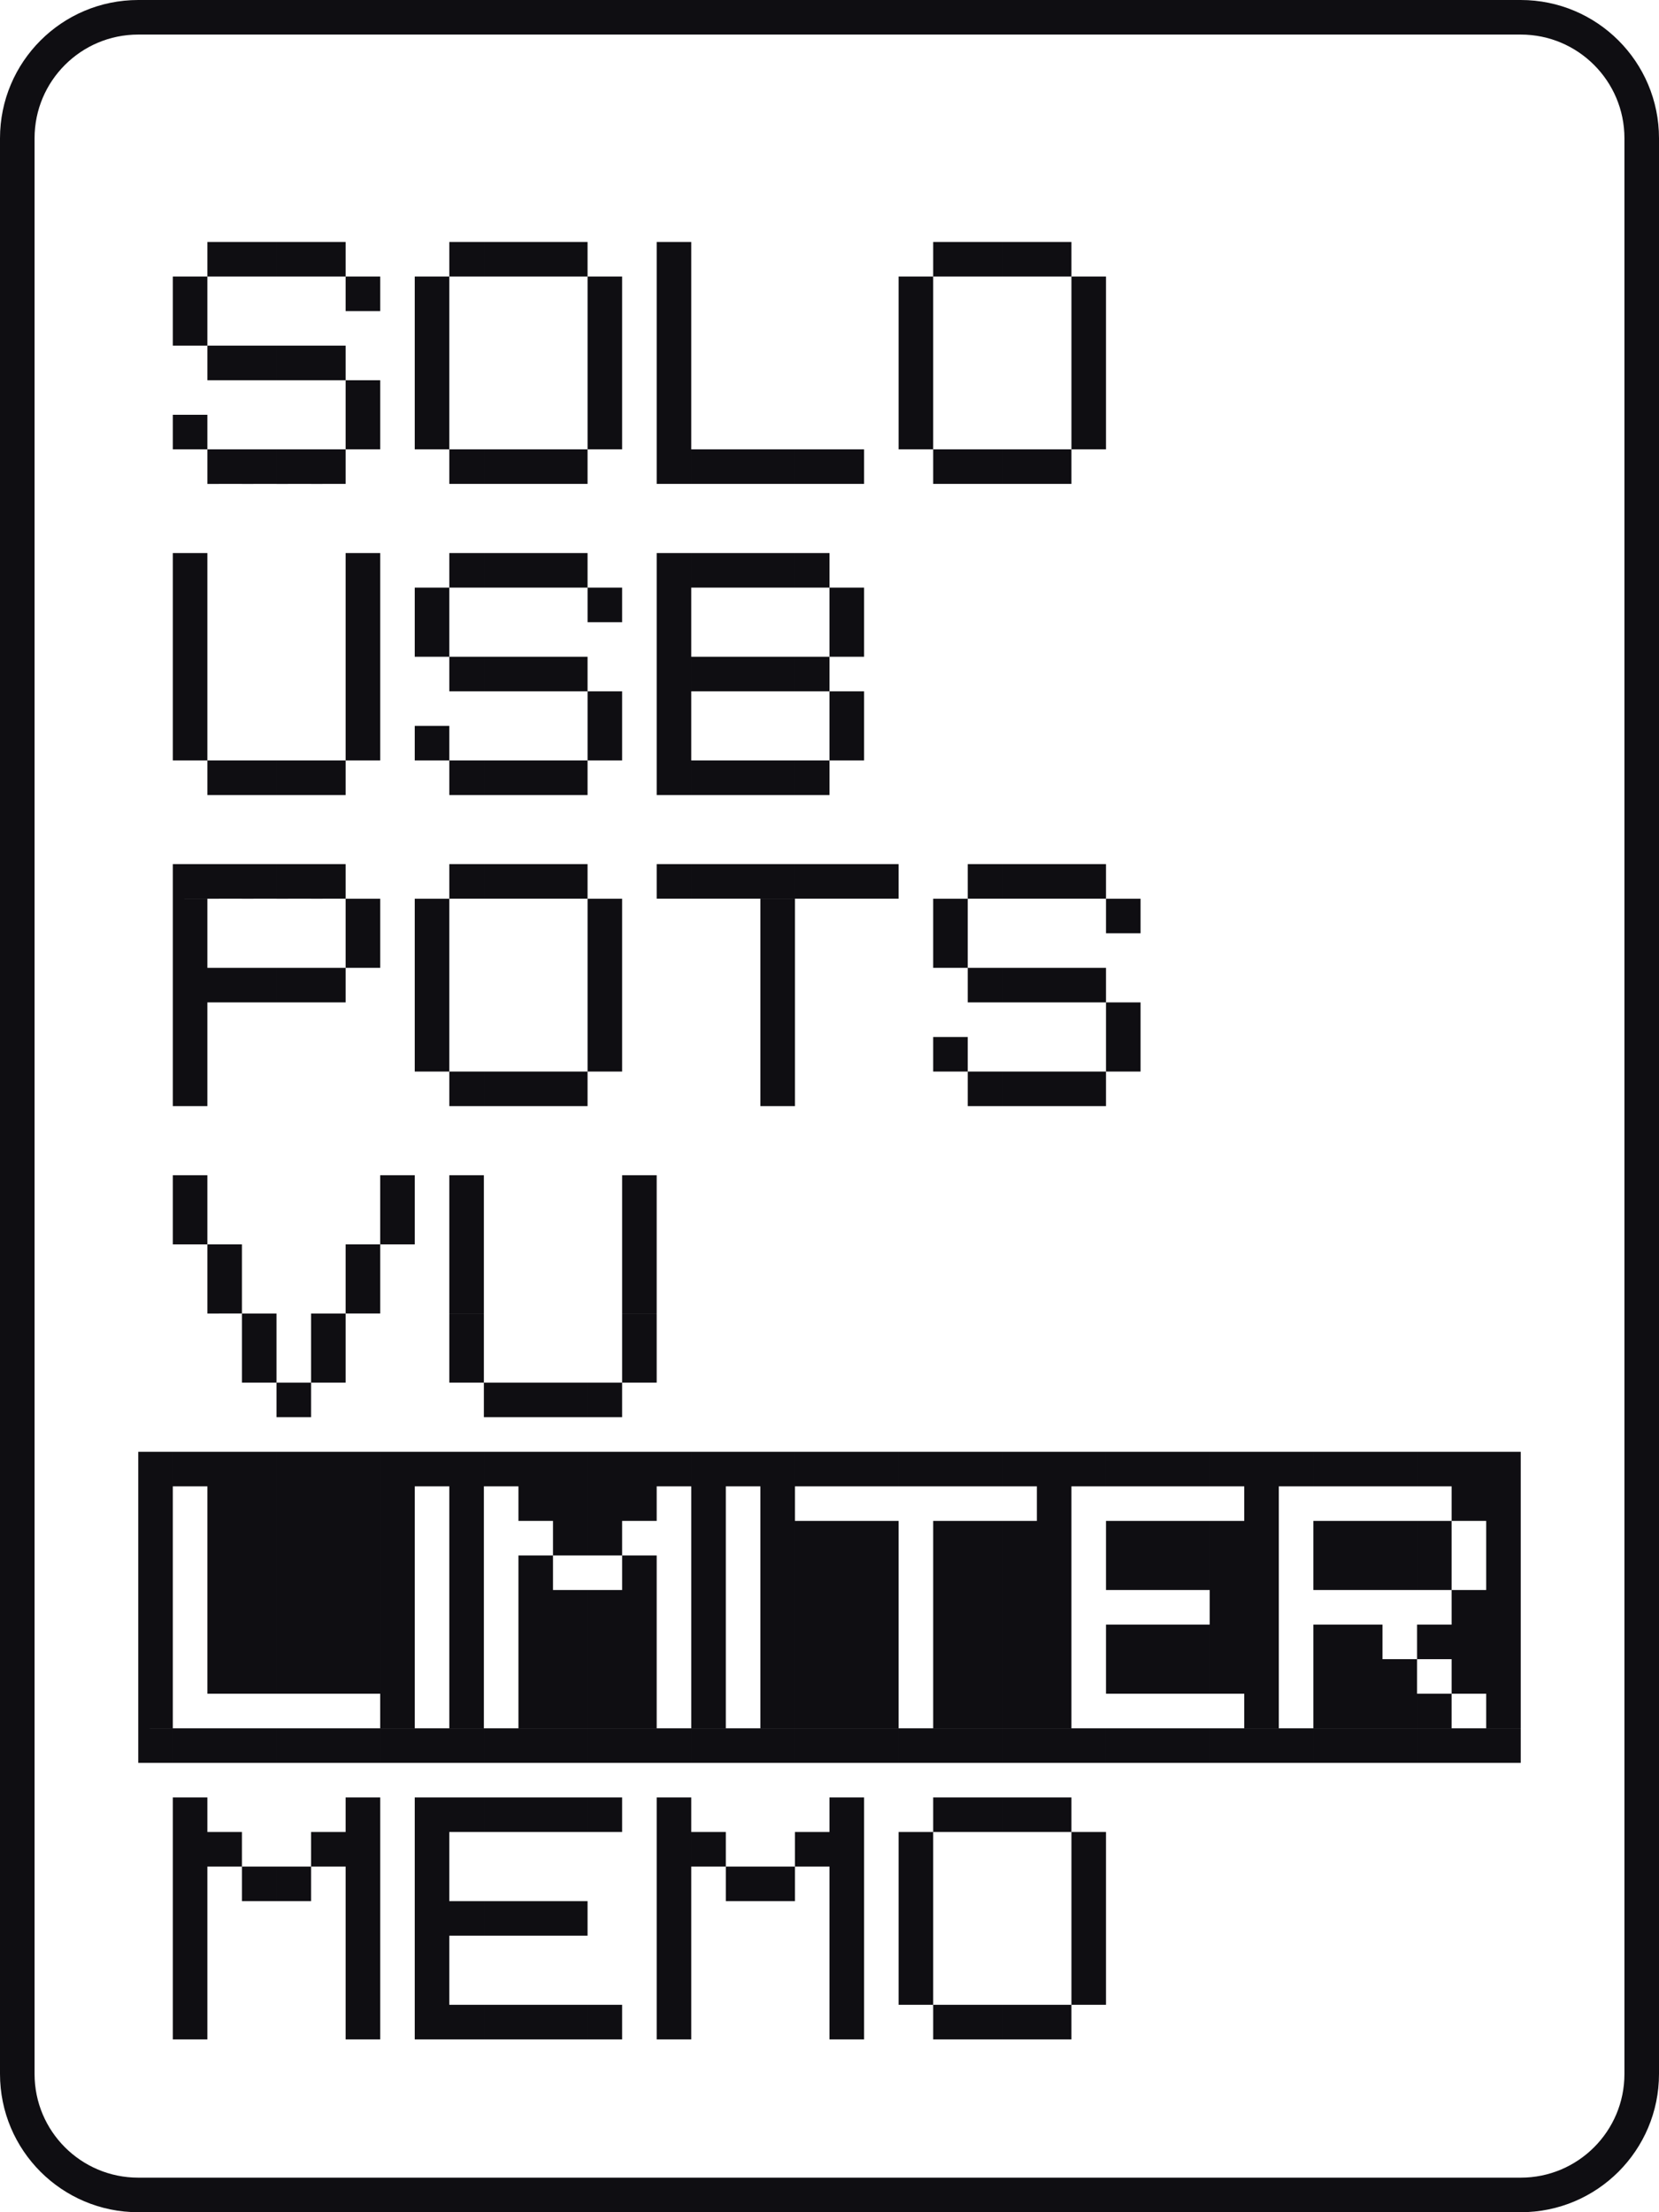
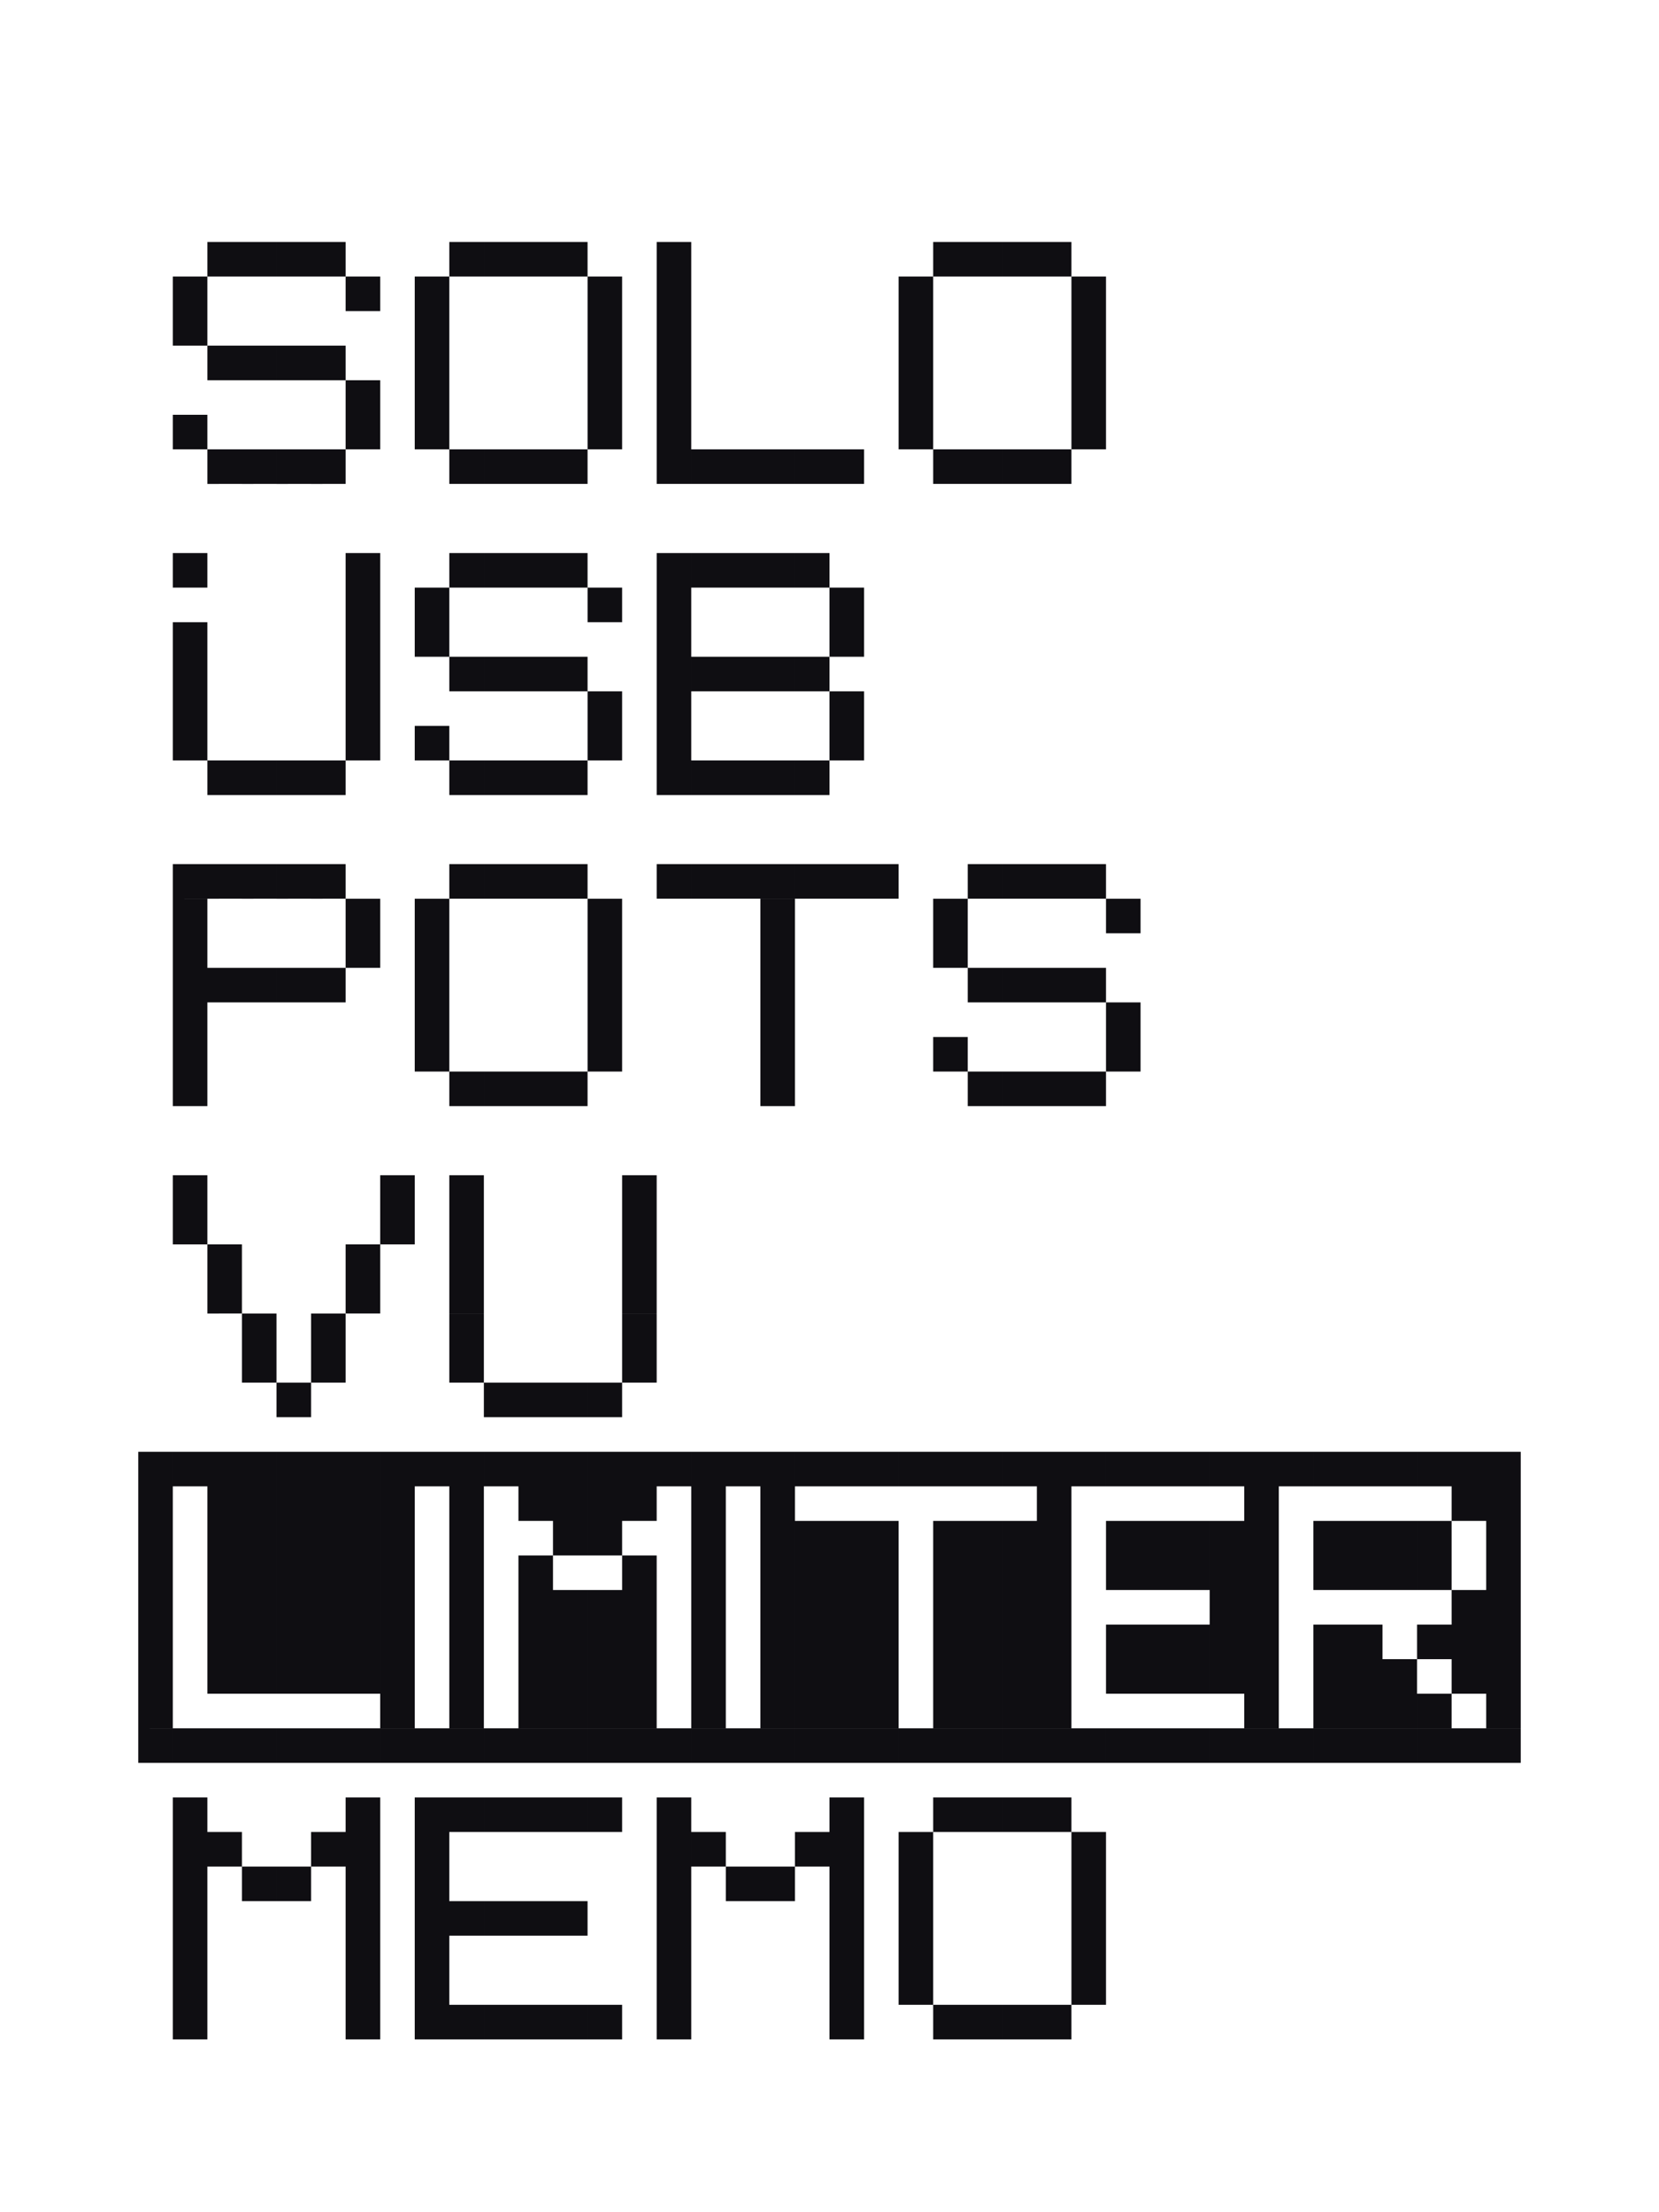
<svg xmlns="http://www.w3.org/2000/svg" viewBox="0 0 48 64">
-   <path fill="#0F0E12" d="M30 58h1v1h-1zM29 58h1v1h-1zM28 58h1v1h-1zM27 58h1v1h-1zM24 58h1v1h-1zM19 58h1v1h-1zM17 58h1v1h-1zM16 58h1v1h-1zM15 58h1v1h-1zM14 58h1v1h-1zM13 58h1v1h-1zM12 58h1v1h-1zM10 58h1v1h-1zM5 58h1v1H5zM31 57h1v1h-1zM26 57h1v1h-1zM24 57h1v1h-1zM19 57h1v1h-1zM12 57h1v1h-1zM10 57h1v1h-1zM5 57h1v1H5zM31 56h1v1h-1zM26 56h1v1h-1zM24 56h1v1h-1zM19 56h1v1h-1zM12 56h1v1h-1zM10 56h1v1h-1zM5 56h1v1H5zM31 55h1v1h-1zM26 55h1v1h-1zM24 55h1v1h-1zM19 55h1v1h-1zM16 55h1v1h-1zM15 55h1v1h-1zM14 55h1v1h-1zM13 55h1v1h-1zM12 55h1v1h-1zM10 55h1v1h-1zM5 55h1v1H5zM31 54h1v1h-1zM26 54h1v1h-1zM24 54h1v1h-1zM22 54h1v1h-1zM21 54h1v1h-1zM19 54h1v1h-1zM12 54h1v1h-1zM10 54h1v1h-1zM8 54h1v1H8zM7 54h1v1H7zM5 54h1v1H5zM31 53h1v1h-1zM26 53h1v1h-1zM24 53h1v1h-1zM23 53h1v1h-1zM20 53h1v1h-1zM19 53h1v1h-1zM12 53h1v1h-1zM10 53h1v1h-1zM9 53h1v1H9zM6 53h1v1H6zM5 53h1v1H5zM30 52h1v1h-1zM29 52h1v1h-1zM28 52h1v1h-1zM27 52h1v1h-1zM24 52h1v1h-1zM19 52h1v1h-1zM17 52h1v1h-1zM16 52h1v1h-1zM15 52h1v1h-1zM14 52h1v1h-1zM13 52h1v1h-1zM12 52h1v1h-1zM10 52h1v1h-1zM5 52h1v1H5zM43 50h1v1h-1zM42 50h1v1h-1zM41 50h1v1h-1zM40 50h1v1h-1zM39 50h1v1h-1zM38 50h1v1h-1zM37 50h1v1h-1zM36 50h1v1h-1zM35 50h1v1h-1zM34 50h1v1h-1zM33 50h1v1h-1zM32 50h1v1h-1zM31 50h1v1h-1zM30 50h1v1h-1zM29 50h1v1h-1zM28 50h1v1h-1zM27 50h1v1h-1zM26 50h1v1h-1zM25 50h1v1h-1zM24 50h1v1h-1zM23 50h1v1h-1zM22 50h1v1h-1zM21 50h1v1h-1zM20 50h1v1h-1zM19 50h1v1h-1zM18 50h1v1h-1zM17 50h1v1h-1zM16 50h1v1h-1zM15 50h1v1h-1zM14 50h1v1h-1zM13 50h1v1h-1zM12 50h1v1h-1zM11 50h1v1h-1zM10 50h1v1h-1zM9 50h1v1H9zM8 50h1v1H8zM7 50h1v1H7zM6 50h1v1H6zM5 50h1v1H5zM4 50h1v1H4zM43 49h1v1h-1zM41 49h1v1h-1zM40 49h1v1h-1zM39 49h1v1h-1zM38 49h1v1h-1zM36 49h1v1h-1zM30 49h1v1h-1zM29 49h1v1h-1zM28 49h1v1h-1zM27 49h1v1h-1zM25 49h1v1h-1zM24 49h1v1h-1zM23 49h1v1h-1zM22 49h1v1h-1zM20 49h1v1h-1zM18 49h1v1h-1zM17 49h1v1h-1zM16 49h1v1h-1zM15 49h1v1h-1zM13 49h1v1h-1zM11 49h1v1h-1zM4 49h1v1H4zM43 48h1v1h-1zM42 48h1v1h-1zM40 48h1v1h-1zM39 48h1v1h-1zM38 48h1v1h-1zM36 48h1v1h-1zM35 48h1v1h-1zM34 48h1v1h-1zM33 48h1v1h-1zM32 48h1v1h-1zM30 48h1v1h-1zM29 48h1v1h-1zM28 48h1v1h-1zM27 48h1v1h-1zM25 48h1v1h-1zM24 48h1v1h-1zM23 48h1v1h-1zM22 48h1v1h-1zM20 48h1v1h-1zM18 48h1v1h-1zM17 48h1v1h-1zM16 48h1v1h-1zM15 48h1v1h-1zM13 48h1v1h-1zM11 48h1v1h-1zM10 48h1v1h-1zM9 48h1v1H9zM8 48h1v1H8zM7 48h1v1H7zM6 48h1v1H6zM4 48h1v1H4zM43 47h1v1h-1zM42 47h1v1h-1zM41 47h1v1h-1zM39 47h1v1h-1zM38 47h1v1h-1zM36 47h1v1h-1zM35 47h1v1h-1zM34 47h1v1h-1zM33 47h1v1h-1zM32 47h1v1h-1zM30 47h1v1h-1zM29 47h1v1h-1zM28 47h1v1h-1zM27 47h1v1h-1zM25 47h1v1h-1zM24 47h1v1h-1zM23 47h1v1h-1zM22 47h1v1h-1zM20 47h1v1h-1zM18 47h1v1h-1zM17 47h1v1h-1zM16 47h1v1h-1zM15 47h1v1h-1zM13 47h1v1h-1zM11 47h1v1h-1zM10 47h1v1h-1zM9 47h1v1H9zM8 47h1v1H8zM7 47h1v1H7zM6 47h1v1H6zM4 47h1v1H4zM43 46h1v1h-1zM42 46h1v1h-1zM36 46h1v1h-1zM35 46h1v1h-1zM30 46h1v1h-1zM29 46h1v1h-1zM28 46h1v1h-1zM27 46h1v1h-1zM25 46h1v1h-1zM24 46h1v1h-1zM23 46h1v1h-1zM22 46h1v1h-1zM20 46h1v1h-1zM18 46h1v1h-1zM17 46h1v1h-1zM16 46h1v1h-1zM15 46h1v1h-1zM13 46h1v1h-1zM11 46h1v1h-1zM10 46h1v1h-1zM9 46h1v1H9zM8 46h1v1H8zM7 46h1v1H7zM6 46h1v1H6zM4 46h1v1H4zM43 45h1v1h-1zM41 45h1v1h-1zM40 45h1v1h-1zM39 45h1v1h-1zM38 45h1v1h-1zM36 45h1v1h-1zM35 45h1v1h-1zM34 45h1v1h-1zM33 45h1v1h-1zM32 45h1v1h-1zM30 45h1v1h-1zM29 45h1v1h-1zM28 45h1v1h-1zM27 45h1v1h-1zM25 45h1v1h-1zM24 45h1v1h-1zM23 45h1v1h-1zM22 45h1v1h-1zM20 45h1v1h-1zM18 45h1v1h-1zM15 45h1v1h-1zM13 45h1v1h-1zM11 45h1v1h-1zM10 45h1v1h-1zM9 45h1v1H9zM8 45h1v1H8zM7 45h1v1H7zM6 45h1v1H6zM4 45h1v1H4zM43 44h1v1h-1zM41 44h1v1h-1zM40 44h1v1h-1zM39 44h1v1h-1zM38 44h1v1h-1zM36 44h1v1h-1zM35 44h1v1h-1zM34 44h1v1h-1zM33 44h1v1h-1zM32 44h1v1h-1zM30 44h1v1h-1zM29 44h1v1h-1zM28 44h1v1h-1zM27 44h1v1h-1zM25 44h1v1h-1zM24 44h1v1h-1zM23 44h1v1h-1zM22 44h1v1h-1zM20 44h1v1h-1zM17 44h1v1h-1zM16 44h1v1h-1zM13 44h1v1h-1zM11 44h1v1h-1zM10 44h1v1h-1zM9 44h1v1H9zM8 44h1v1H8zM7 44h1v1H7zM6 44h1v1H6zM4 44h1v1H4zM43 43h1v1h-1zM42 43h1v1h-1zM36 43h1v1h-1zM30 43h1v1h-1zM22 43h1v1h-1zM20 43h1v1h-1zM18 43h1v1h-1zM17 43h1v1h-1zM16 43h1v1h-1zM15 43h1v1h-1zM13 43h1v1h-1zM11 43h1v1h-1zM10 43h1v1h-1zM9 43h1v1H9zM8 43h1v1H8zM7 43h1v1H7zM6 43h1v1H6zM4 43h1v1H4zM43 42h1v1h-1zM42 42h1v1h-1zM41 42h1v1h-1zM40 42h1v1h-1zM39 42h1v1h-1zM38 42h1v1h-1zM37 42h1v1h-1zM36 42h1v1h-1zM35 42h1v1h-1zM34 42h1v1h-1zM33 42h1v1h-1zM32 42h1v1h-1zM31 42h1v1h-1zM30 42h1v1h-1zM29 42h1v1h-1zM28 42h1v1h-1zM27 42h1v1h-1zM26 42h1v1h-1zM25 42h1v1h-1zM24 42h1v1h-1zM23 42h1v1h-1zM22 42h1v1h-1zM21 42h1v1h-1zM20 42h1v1h-1zM19 42h1v1h-1zM18 42h1v1h-1zM17 42h1v1h-1zM16 42h1v1h-1zM15 42h1v1h-1zM14 42h1v1h-1zM13 42h1v1h-1zM12 42h1v1h-1zM11 42h1v1h-1zM10 42h1v1h-1zM9 42h1v1H9zM8 42h1v1H8zM7 42h1v1H7zM6 42h1v1H6zM5 42h1v1H5zM4 42h1v1H4zM17 40h1v1h-1zM16 40h1v1h-1zM15 40h1v1h-1zM14 40h1v1h-1zM8 40h1v1H8zM18 39h1v1h-1zM13 39h1v1h-1zM9 39h1v1H9zM7 39h1v1H7zM18 38h1v1h-1zM13 38h1v1h-1zM9 38h1v1H9zM7 38h1v1H7zM18 37h1v1h-1zM13 37h1v1h-1zM10 37h1v1h-1zM6 37h1v1H6zM18 36h1v1h-1zM13 36h1v1h-1zM10 36h1v1h-1zM6 36h1v1H6zM18 35h1v1h-1zM13 35h1v1h-1zM11 35h1v1h-1zM5 35h1v1H5zM18 34h1v1h-1zM13 34h1v1h-1zM11 34h1v1h-1zM5 34h1v1H5zM31 31h1v1h-1zM30 31h1v1h-1zM29 31h1v1h-1zM28 31h1v1h-1zM22 31h1v1h-1zM16 31h1v1h-1zM15 31h1v1h-1zM14 31h1v1h-1zM13 31h1v1h-1zM5 31h1v1H5zM32 30h1v1h-1zM27 30h1v1h-1zM22 30h1v1h-1zM17 30h1v1h-1zM12 30h1v1h-1zM5 30h1v1H5zM32 29h1v1h-1zM22 29h1v1h-1zM17 29h1v1h-1zM12 29h1v1h-1zM5 29h1v1H5zM31 28h1v1h-1zM30 28h1v1h-1zM29 28h1v1h-1zM28 28h1v1h-1zM22 28h1v1h-1zM17 28h1v1h-1zM12 28h1v1h-1zM9 28h1v1H9zM8 28h1v1H8zM7 28h1v1H7zM6 28h1v1H6zM5 28h1v1H5zM27 27h1v1h-1zM22 27h1v1h-1zM17 27h1v1h-1zM12 27h1v1h-1zM10 27h1v1h-1zM5 27h1v1H5zM32 26h1v1h-1zM27 26h1v1h-1zM22 26h1v1h-1zM17 26h1v1h-1zM12 26h1v1h-1zM10 26h1v1h-1zM5 26h1v1H5zM31 25h1v1h-1zM30 25h1v1h-1zM29 25h1v1h-1zM28 25h1v1h-1zM25 25h1v1h-1zM24 25h1v1h-1zM23 25h1v1h-1zM22 25h1v1h-1zM21 25h1v1h-1zM20 25h1v1h-1zM19 25h1v1h-1zM16 25h1v1h-1zM15 25h1v1h-1zM14 25h1v1h-1zM13 25h1v1h-1zM9 25h1v1H9zM8 25h1v1H8zM7 25h1v1H7zM6 25h1v1H6zM5 25h1v1H5zM23 22h1v1h-1zM22 22h1v1h-1zM21 22h1v1h-1zM20 22h1v1h-1zM19 22h1v1h-1zM16 22h1v1h-1zM15 22h1v1h-1zM14 22h1v1h-1zM13 22h1v1h-1zM9 22h1v1H9zM8 22h1v1H8zM7 22h1v1H7zM6 22h1v1H6zM24 21h1v1h-1zM19 21h1v1h-1zM17 21h1v1h-1zM12 21h1v1h-1zM10 21h1v1h-1zM5 21h1v1H5zM24 20h1v1h-1zM19 20h1v1h-1zM17 20h1v1h-1zM10 20h1v1h-1zM5 20h1v1H5zM23 19h1v1h-1zM22 19h1v1h-1zM21 19h1v1h-1zM20 19h1v1h-1zM19 19h1v1h-1zM16 19h1v1h-1zM15 19h1v1h-1zM14 19h1v1h-1zM13 19h1v1h-1zM10 19h1v1h-1zM5 19h1v1H5zM24 18h1v1h-1zM19 18h1v1h-1zM12 18h1v1h-1zM10 18h1v1h-1zM5 18h1v1H5zM24 17h1v1h-1zM19 17h1v1h-1zM17 17h1v1h-1zM12 17h1v1h-1zM10 17h1v1h-1zM5 17h1v1H5zM23 16h1v1h-1zM22 16h1v1h-1zM21 16h1v1h-1zM20 16h1v1h-1zM19 16h1v1h-1zM16 16h1v1h-1zM15 16h1v1h-1zM14 16h1v1h-1zM13 16h1v1h-1zM10 16h1v1h-1zM5 16h1v1H5zM30 13h1v1h-1zM29 13h1v1h-1zM28 13h1v1h-1zM27 13h1v1h-1zM24 13h1v1h-1zM23 13h1v1h-1zM22 13h1v1h-1zM21 13h1v1h-1zM20 13h1v1h-1zM19 13h1v1h-1zM16 13h1v1h-1zM15 13h1v1h-1zM14 13h1v1h-1zM13 13h1v1h-1zM9 13h1v1H9zM8 13h1v1H8zM7 13h1v1H7zM6 13h1v1H6zM31 12h1v1h-1zM26 12h1v1h-1zM19 12h1v1h-1zM17 12h1v1h-1zM12 12h1v1h-1zM10 12h1v1h-1zM5 12h1v1H5zM31 11h1v1h-1zM26 11h1v1h-1zM19 11h1v1h-1zM17 11h1v1h-1zM12 11h1v1h-1zM10 11h1v1h-1zM31 10h1v1h-1zM26 10h1v1h-1zM19 10h1v1h-1zM17 10h1v1h-1zM12 10h1v1h-1zM9 10h1v1H9zM8 10h1v1H8zM7 10h1v1H7zM6 10h1v1H6zM31 9h1v1h-1zM26 9h1v1h-1zM19 9h1v1h-1zM17 9h1v1h-1zM12 9h1v1h-1zM5 9h1v1H5zM31 8h1v1h-1zM26 8h1v1h-1zM19 8h1v1h-1zM17 8h1v1h-1zM12 8h1v1h-1zM10 8h1v1h-1zM5 8h1v1H5zM30 7h1v1h-1zM29 7h1v1h-1zM28 7h1v1h-1zM27 7h1v1h-1zM19 7h1v1h-1zM16 7h1v1h-1zM15 7h1v1h-1zM14 7h1v1h-1zM13 7h1v1h-1zM9 7h1v1H9zM8 7h1v1H8zM7 7h1v1H7zM6 7h1v1H6z" />
-   <path fill="none" stroke="#0F0E12" stroke-miterlimit="10" d="M44 63.5H4C2.067 63.5.5 61.933.5 60V4C.5 2.067 2.067.5 4 .5h40c1.933 0 3.5 1.567 3.5 3.5v56c0 1.933-1.567 3.5-3.5 3.5z" />
+   <path fill="#0F0E12" d="M30 58h1v1h-1zM29 58h1v1h-1zM28 58h1v1h-1zM27 58h1v1h-1zM24 58h1v1h-1zM19 58h1v1h-1zM17 58h1v1h-1zM16 58h1v1h-1zM15 58h1v1h-1zM14 58h1v1h-1zM13 58h1v1h-1zM12 58h1v1h-1zM10 58h1v1h-1zM5 58h1v1H5zM31 57h1v1h-1zM26 57h1v1h-1zM24 57h1v1h-1zM19 57h1v1h-1zM12 57h1v1h-1zM10 57h1v1h-1zM5 57h1v1H5zM31 56h1v1h-1zM26 56h1v1h-1zM24 56h1v1h-1zM19 56h1v1h-1zM12 56h1v1h-1zM10 56h1v1h-1zM5 56h1v1H5zM31 55h1v1h-1zM26 55h1v1h-1zM24 55h1v1h-1zM19 55h1v1h-1zM16 55h1v1h-1zM15 55h1v1h-1zM14 55h1v1h-1zM13 55h1v1h-1zM12 55h1v1h-1zM10 55h1v1h-1zM5 55h1v1H5zM31 54h1v1h-1zM26 54h1v1h-1zM24 54h1v1h-1zM22 54h1v1h-1zM21 54h1v1h-1zM19 54h1v1h-1zM12 54h1v1h-1zM10 54h1v1h-1zM8 54h1v1H8zM7 54h1v1H7zM5 54h1v1H5zM31 53h1v1h-1zM26 53h1v1h-1zM24 53h1v1h-1zM23 53h1v1h-1zM20 53h1v1h-1zM19 53h1v1h-1zM12 53h1v1h-1zM10 53h1v1h-1zM9 53h1v1H9zM6 53h1v1H6zM5 53h1v1H5zM30 52h1v1h-1zM29 52h1v1h-1zM28 52h1v1h-1zM27 52h1v1h-1zM24 52h1v1h-1zM19 52h1v1h-1zM17 52h1v1h-1zM16 52h1v1h-1zM15 52h1v1h-1zM14 52h1v1h-1zM13 52h1v1h-1zM12 52h1v1h-1zM10 52h1v1h-1zM5 52h1v1H5zM43 50h1v1h-1zM42 50h1v1h-1zM41 50h1v1h-1zM40 50h1v1h-1zM39 50h1v1h-1zM38 50h1v1h-1zM37 50h1v1h-1zM36 50h1v1h-1zM35 50h1v1h-1zM34 50h1v1h-1zM33 50h1v1h-1zM32 50h1v1h-1zM31 50h1v1h-1zM30 50h1v1h-1zM29 50h1v1h-1zM28 50h1v1h-1zM27 50h1v1h-1zM26 50h1v1h-1zM25 50h1v1h-1zM24 50h1v1h-1zM23 50h1v1h-1zM22 50h1v1h-1zM21 50h1v1h-1zM20 50h1v1h-1zM19 50h1v1h-1zM18 50h1v1h-1zM17 50h1v1h-1zM16 50h1v1h-1zM15 50h1v1h-1zM14 50h1v1h-1zM13 50h1v1h-1zM12 50h1v1h-1zM11 50h1v1h-1zM10 50h1v1h-1zM9 50h1v1H9zM8 50h1v1H8zM7 50h1v1H7zM6 50h1v1H6zM5 50h1v1H5zM4 50h1v1H4zM43 49h1v1h-1zM41 49h1v1h-1zM40 49h1v1h-1zM39 49h1v1h-1zM38 49h1v1h-1zM36 49h1v1h-1zM30 49h1v1h-1zM29 49h1v1h-1zM28 49h1v1h-1zM27 49h1v1h-1zM25 49h1v1h-1zM24 49h1v1h-1zM23 49h1v1h-1zM22 49h1v1h-1zM20 49h1v1h-1zM18 49h1v1h-1zM17 49h1v1h-1zM16 49h1v1h-1zM15 49h1v1h-1zM13 49h1v1h-1zM11 49h1v1h-1zM4 49h1v1H4zM43 48h1v1h-1zM42 48h1v1h-1zM40 48h1v1h-1zM39 48h1v1h-1zM38 48h1v1h-1zM36 48h1v1h-1zM35 48h1v1h-1zM34 48h1v1h-1zM33 48h1v1h-1zM32 48h1v1h-1zM30 48h1v1h-1zM29 48h1v1h-1zM28 48h1v1h-1zM27 48h1v1h-1zM25 48h1v1h-1zM24 48h1v1h-1zM23 48h1v1h-1zM22 48h1v1h-1zM20 48h1v1h-1zM18 48h1v1h-1zM17 48h1v1h-1zM16 48h1v1h-1zM15 48h1v1h-1zM13 48h1v1h-1zM11 48h1v1h-1zM10 48h1v1h-1zM9 48h1v1H9zM8 48h1v1H8zM7 48h1v1H7zM6 48h1v1H6zM4 48h1v1H4zM43 47h1v1h-1zM42 47h1v1h-1zM41 47h1v1h-1zM39 47h1v1h-1zM38 47h1v1h-1zM36 47h1v1h-1zM35 47h1v1h-1zM34 47h1v1h-1zM33 47h1v1h-1zM32 47h1v1h-1zM30 47h1v1h-1zM29 47h1v1h-1zM28 47h1v1h-1zM27 47h1v1h-1zM25 47h1v1h-1zM24 47h1v1h-1zM23 47h1v1h-1zM22 47h1v1h-1zM20 47h1v1h-1zM18 47h1v1h-1zM17 47h1v1h-1zM16 47h1v1h-1zM15 47h1v1h-1zM13 47h1v1h-1zM11 47h1v1h-1zM10 47h1v1h-1zM9 47h1v1H9zM8 47h1v1H8zM7 47h1v1H7zM6 47h1v1H6zM4 47h1v1H4zM43 46h1v1h-1zM42 46h1v1h-1zM36 46h1v1h-1zM35 46h1v1h-1zM30 46h1v1h-1zM29 46h1v1h-1zM28 46h1v1h-1zM27 46h1v1h-1zM25 46h1v1h-1zM24 46h1v1h-1zM23 46h1v1h-1zM22 46h1v1h-1zM20 46h1v1h-1zM18 46h1v1h-1zM17 46h1v1h-1zM16 46h1v1h-1zM15 46h1v1h-1zM13 46h1v1h-1zM11 46h1v1h-1zM10 46h1v1h-1zM9 46h1v1H9zM8 46h1v1H8zM7 46h1v1H7zM6 46h1v1H6zM4 46h1v1H4zM43 45h1v1h-1zM41 45h1v1h-1zM40 45h1v1h-1zM39 45h1v1h-1zM38 45h1v1h-1zM36 45h1v1h-1zM35 45h1v1h-1zM34 45h1v1h-1zM33 45h1v1h-1zM32 45h1v1h-1zM30 45h1v1h-1zM29 45h1v1h-1zM28 45h1v1h-1zM27 45h1v1h-1zM25 45h1v1h-1zM24 45h1v1h-1zM23 45h1v1h-1zM22 45h1v1h-1zM20 45h1v1h-1zM18 45h1v1h-1zM15 45h1v1h-1zM13 45h1v1h-1zM11 45h1v1h-1zM10 45h1v1h-1zM9 45h1v1H9zM8 45h1v1H8zM7 45h1v1H7zM6 45h1v1H6zM4 45h1v1H4zM43 44h1v1h-1zM41 44h1v1h-1zM40 44h1v1h-1zM39 44h1v1h-1zM38 44h1v1h-1zM36 44h1v1h-1zM35 44h1v1h-1zM34 44h1v1h-1zM33 44h1v1h-1zM32 44h1v1h-1zM30 44h1v1h-1zM29 44h1v1h-1zM28 44h1v1h-1zM27 44h1v1h-1zM25 44h1v1h-1zM24 44h1v1h-1zM23 44h1v1h-1zM22 44h1v1h-1zM20 44h1v1h-1zM17 44h1v1h-1zM16 44h1v1h-1zM13 44h1v1h-1zM11 44h1v1h-1zM10 44h1v1h-1zM9 44h1v1H9zM8 44h1v1H8zM7 44h1v1H7zM6 44h1v1H6zM4 44h1v1H4zM43 43h1v1h-1zM42 43h1v1h-1zM36 43h1v1h-1zM30 43h1v1h-1zM22 43h1v1h-1zM20 43h1v1h-1zM18 43h1v1h-1zM17 43h1v1h-1zM16 43h1v1h-1zM15 43h1v1h-1zM13 43h1v1h-1zM11 43h1v1h-1zM10 43h1v1h-1zM9 43h1v1H9zM8 43h1v1H8zM7 43h1v1H7zM6 43h1v1H6zM4 43h1v1H4zM43 42h1v1h-1zM42 42h1v1h-1zM41 42h1v1h-1zM40 42h1v1h-1zM39 42h1v1h-1zM38 42h1v1h-1zM37 42h1v1h-1zM36 42h1v1h-1zM35 42h1v1h-1zM34 42h1v1h-1zM33 42h1v1h-1zM32 42h1v1h-1zM31 42h1v1h-1zM30 42h1v1h-1zM29 42h1v1h-1zM28 42h1v1h-1zM27 42h1v1h-1zM26 42h1v1h-1zM25 42h1v1h-1zM24 42h1v1h-1zM23 42h1v1h-1zM22 42h1v1h-1zM21 42h1v1h-1zM20 42h1v1h-1zM19 42h1v1h-1zM18 42h1v1h-1zM17 42h1v1h-1zM16 42h1v1h-1zM15 42h1v1h-1zM14 42h1v1h-1zM13 42h1v1h-1zM12 42h1v1h-1zM11 42h1v1h-1zM10 42h1v1h-1zM9 42h1v1H9zM8 42h1v1H8zM7 42h1v1H7zM6 42h1v1H6zM5 42h1v1H5zM4 42h1v1H4zM17 40h1v1h-1zM16 40h1v1h-1zM15 40h1v1h-1zM14 40h1v1h-1zM8 40h1v1H8zM18 39h1v1h-1zM13 39h1v1h-1zM9 39h1v1H9zM7 39h1v1H7zM18 38h1v1h-1zM13 38h1v1h-1zM9 38h1v1H9zM7 38h1v1H7zM18 37h1v1h-1zM13 37h1v1h-1zM10 37h1v1h-1zM6 37h1v1H6zM18 36h1v1h-1zM13 36h1v1h-1zM10 36h1v1h-1zM6 36h1v1H6zM18 35h1v1h-1zM13 35h1v1h-1zM11 35h1v1h-1zM5 35h1v1H5zM18 34h1v1h-1zM13 34h1v1h-1zM11 34h1v1h-1zM5 34h1v1H5zM31 31h1v1h-1zM30 31h1v1h-1zM29 31h1v1h-1zM28 31h1v1h-1zM22 31h1v1h-1zM16 31h1v1h-1zM15 31h1v1h-1zM14 31h1v1h-1zM13 31h1v1h-1zM5 31h1v1H5zM32 30h1v1h-1zM27 30h1v1h-1zM22 30h1v1h-1zM17 30h1v1h-1zM12 30h1v1h-1zM5 30h1v1H5zM32 29h1v1h-1zM22 29h1v1h-1zM17 29h1v1h-1zM12 29h1v1h-1zM5 29h1v1H5zM31 28h1v1h-1zM30 28h1v1h-1zM29 28h1v1h-1zM28 28h1v1h-1zM22 28h1v1h-1zM17 28h1v1h-1zM12 28h1v1h-1zM9 28h1v1H9zM8 28h1v1H8zM7 28h1v1H7zM6 28h1v1H6zM5 28h1v1H5zM27 27h1v1h-1zM22 27h1v1h-1zM17 27h1v1h-1zM12 27h1v1h-1zM10 27h1v1h-1zM5 27h1v1H5zM32 26h1v1h-1zM27 26h1v1h-1zM22 26h1v1h-1zM17 26h1v1h-1zM12 26h1v1h-1zM10 26h1v1h-1zM5 26h1v1H5zM31 25h1v1h-1zM30 25h1v1h-1zM29 25h1v1h-1zM28 25h1v1h-1zM25 25h1v1h-1zM24 25h1v1h-1zM23 25h1v1h-1zM22 25h1v1h-1zM21 25h1v1h-1zM20 25h1v1h-1zM19 25h1v1h-1zM16 25h1v1h-1zM15 25h1v1h-1zM14 25h1v1h-1zM13 25h1v1h-1zM9 25h1v1H9zM8 25h1v1H8zM7 25h1v1H7zM6 25h1v1H6zM5 25h1v1H5zM23 22h1v1h-1zM22 22h1v1h-1zM21 22h1v1h-1zM20 22h1v1h-1zM19 22h1v1h-1zM16 22h1v1h-1zM15 22h1v1h-1zM14 22h1v1h-1zM13 22h1v1h-1zM9 22h1v1H9zM8 22h1v1H8zM7 22h1v1H7zM6 22h1v1H6zM24 21h1v1h-1zM19 21h1v1h-1zM17 21h1v1h-1zM12 21h1v1h-1zM10 21h1v1h-1zM5 21h1v1H5zM24 20h1v1h-1zM19 20h1v1h-1zM17 20h1v1h-1zM10 20h1v1h-1zM5 20h1v1H5zM23 19h1v1h-1zM22 19h1v1h-1zM21 19h1v1h-1zM20 19h1v1h-1zM19 19h1v1h-1zM16 19h1v1h-1zM15 19h1v1h-1zM14 19h1v1h-1zM13 19h1v1h-1zM10 19h1v1h-1zM5 19h1v1H5zM24 18h1v1h-1zM19 18h1v1h-1zM12 18h1v1h-1zM10 18h1v1h-1zM5 18h1v1H5zM24 17h1v1h-1zM19 17h1v1h-1zM17 17h1v1h-1zM12 17h1v1h-1zM10 17h1v1h-1zM5 17h1H5zM23 16h1v1h-1zM22 16h1v1h-1zM21 16h1v1h-1zM20 16h1v1h-1zM19 16h1v1h-1zM16 16h1v1h-1zM15 16h1v1h-1zM14 16h1v1h-1zM13 16h1v1h-1zM10 16h1v1h-1zM5 16h1v1H5zM30 13h1v1h-1zM29 13h1v1h-1zM28 13h1v1h-1zM27 13h1v1h-1zM24 13h1v1h-1zM23 13h1v1h-1zM22 13h1v1h-1zM21 13h1v1h-1zM20 13h1v1h-1zM19 13h1v1h-1zM16 13h1v1h-1zM15 13h1v1h-1zM14 13h1v1h-1zM13 13h1v1h-1zM9 13h1v1H9zM8 13h1v1H8zM7 13h1v1H7zM6 13h1v1H6zM31 12h1v1h-1zM26 12h1v1h-1zM19 12h1v1h-1zM17 12h1v1h-1zM12 12h1v1h-1zM10 12h1v1h-1zM5 12h1v1H5zM31 11h1v1h-1zM26 11h1v1h-1zM19 11h1v1h-1zM17 11h1v1h-1zM12 11h1v1h-1zM10 11h1v1h-1zM31 10h1v1h-1zM26 10h1v1h-1zM19 10h1v1h-1zM17 10h1v1h-1zM12 10h1v1h-1zM9 10h1v1H9zM8 10h1v1H8zM7 10h1v1H7zM6 10h1v1H6zM31 9h1v1h-1zM26 9h1v1h-1zM19 9h1v1h-1zM17 9h1v1h-1zM12 9h1v1h-1zM5 9h1v1H5zM31 8h1v1h-1zM26 8h1v1h-1zM19 8h1v1h-1zM17 8h1v1h-1zM12 8h1v1h-1zM10 8h1v1h-1zM5 8h1v1H5zM30 7h1v1h-1zM29 7h1v1h-1zM28 7h1v1h-1zM27 7h1v1h-1zM19 7h1v1h-1zM16 7h1v1h-1zM15 7h1v1h-1zM14 7h1v1h-1zM13 7h1v1h-1zM9 7h1v1H9zM8 7h1v1H8zM7 7h1v1H7zM6 7h1v1H6z" />
</svg>